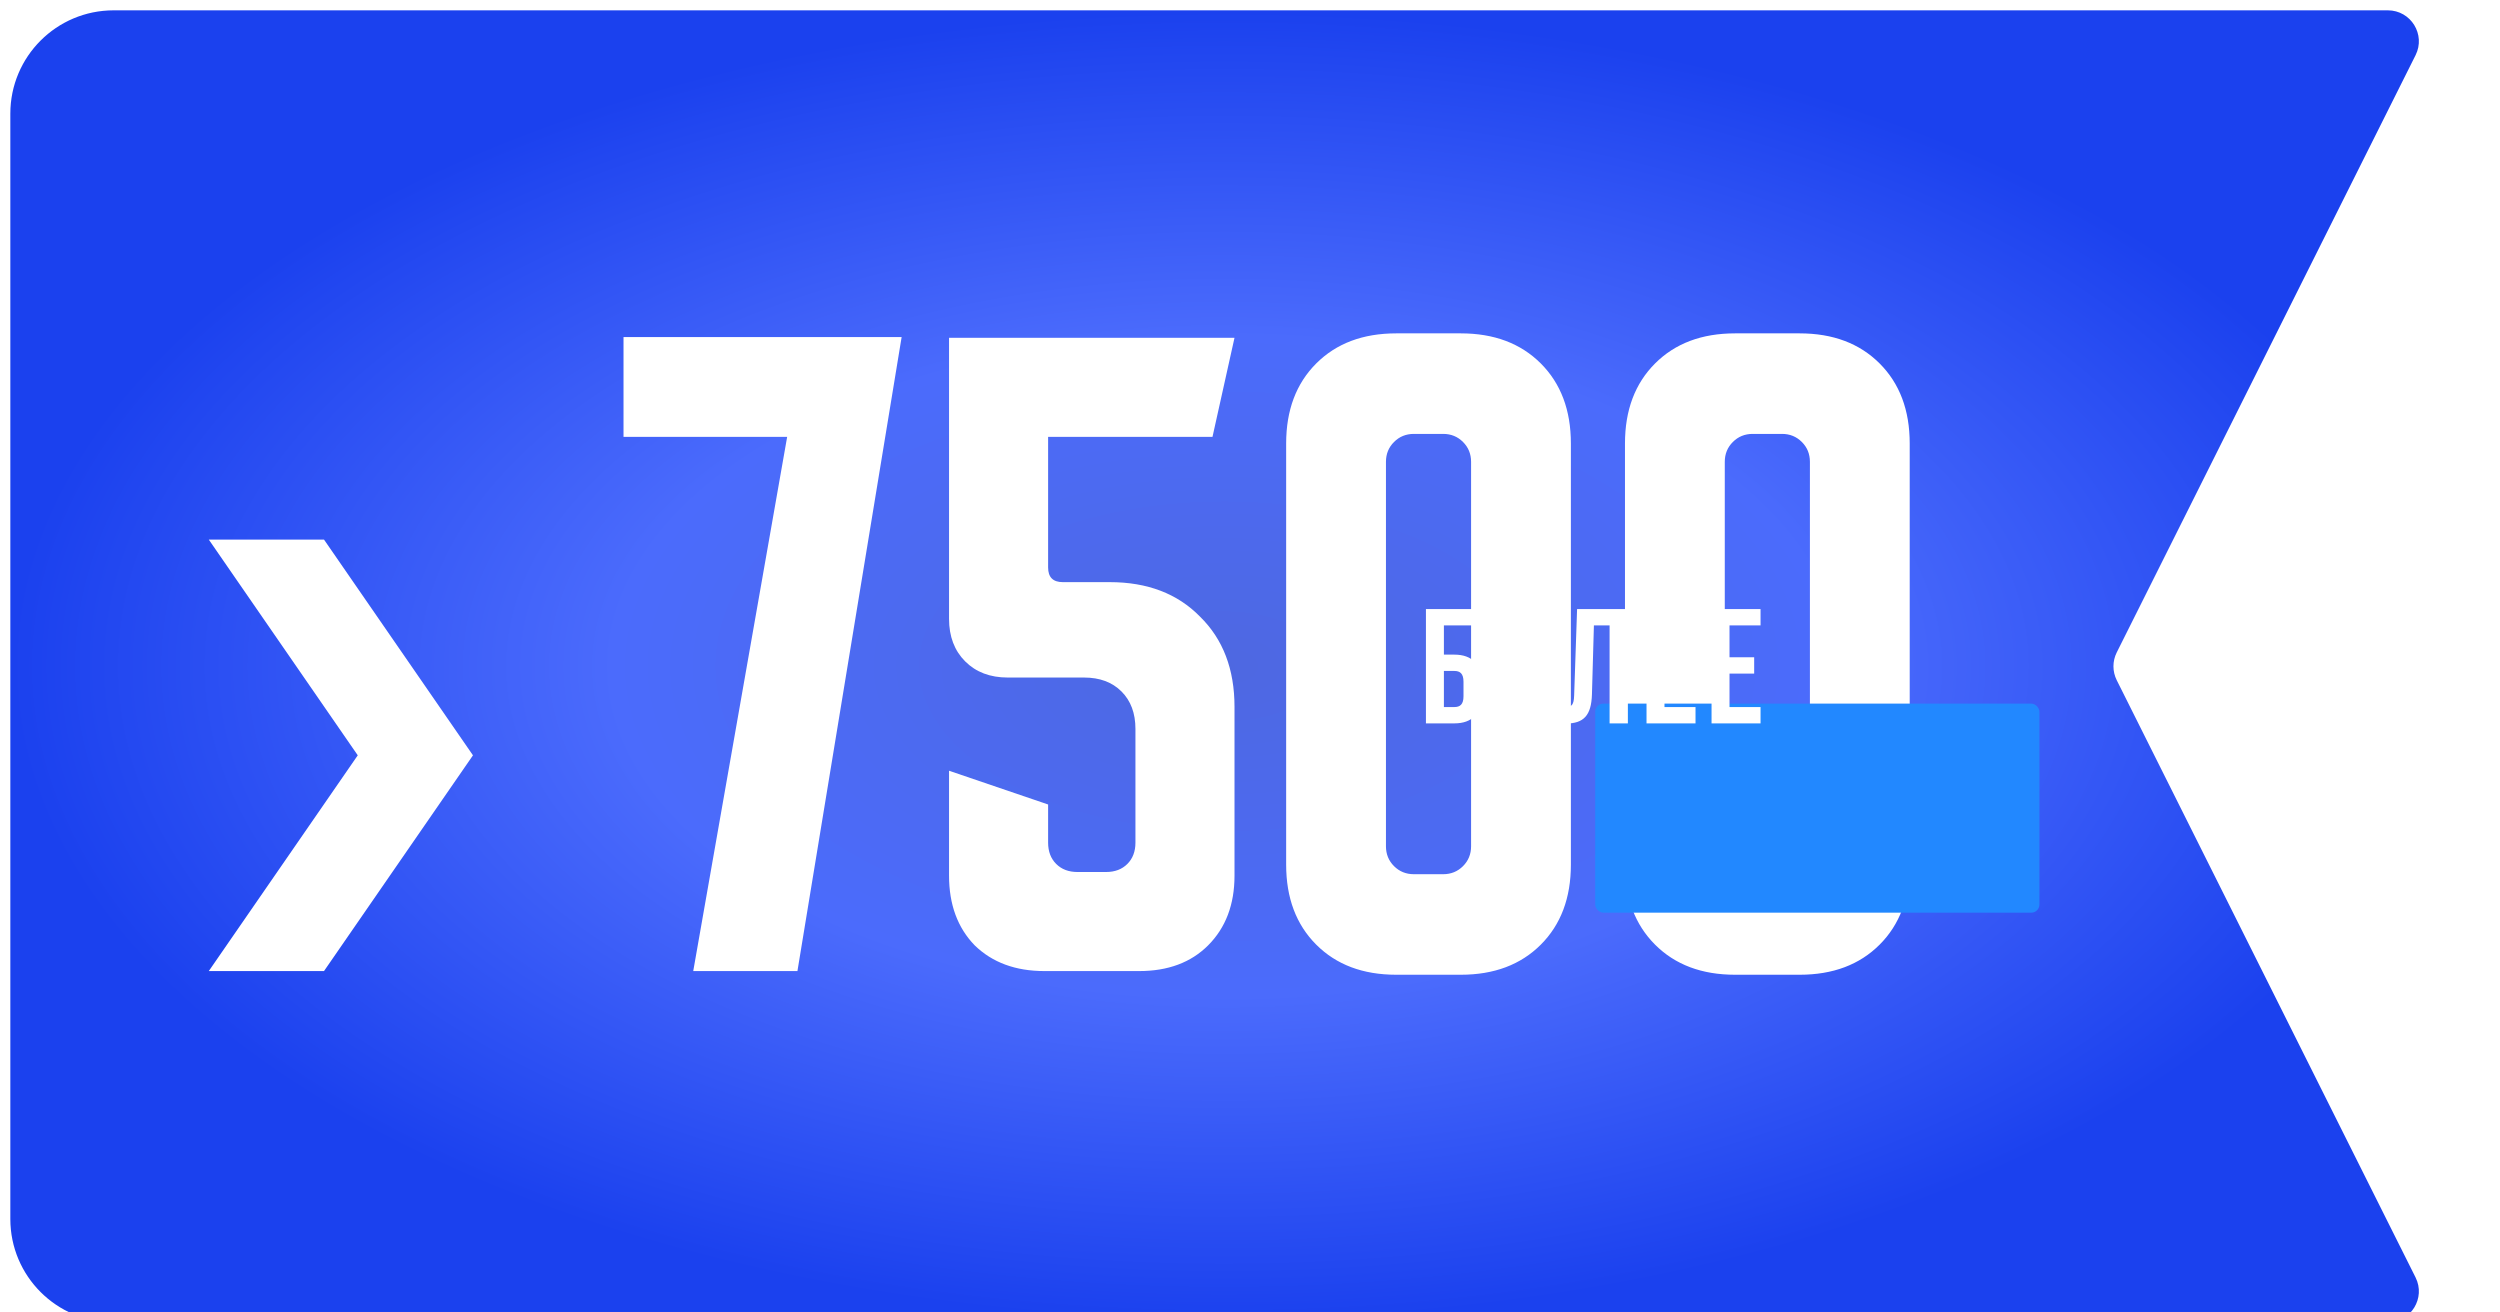
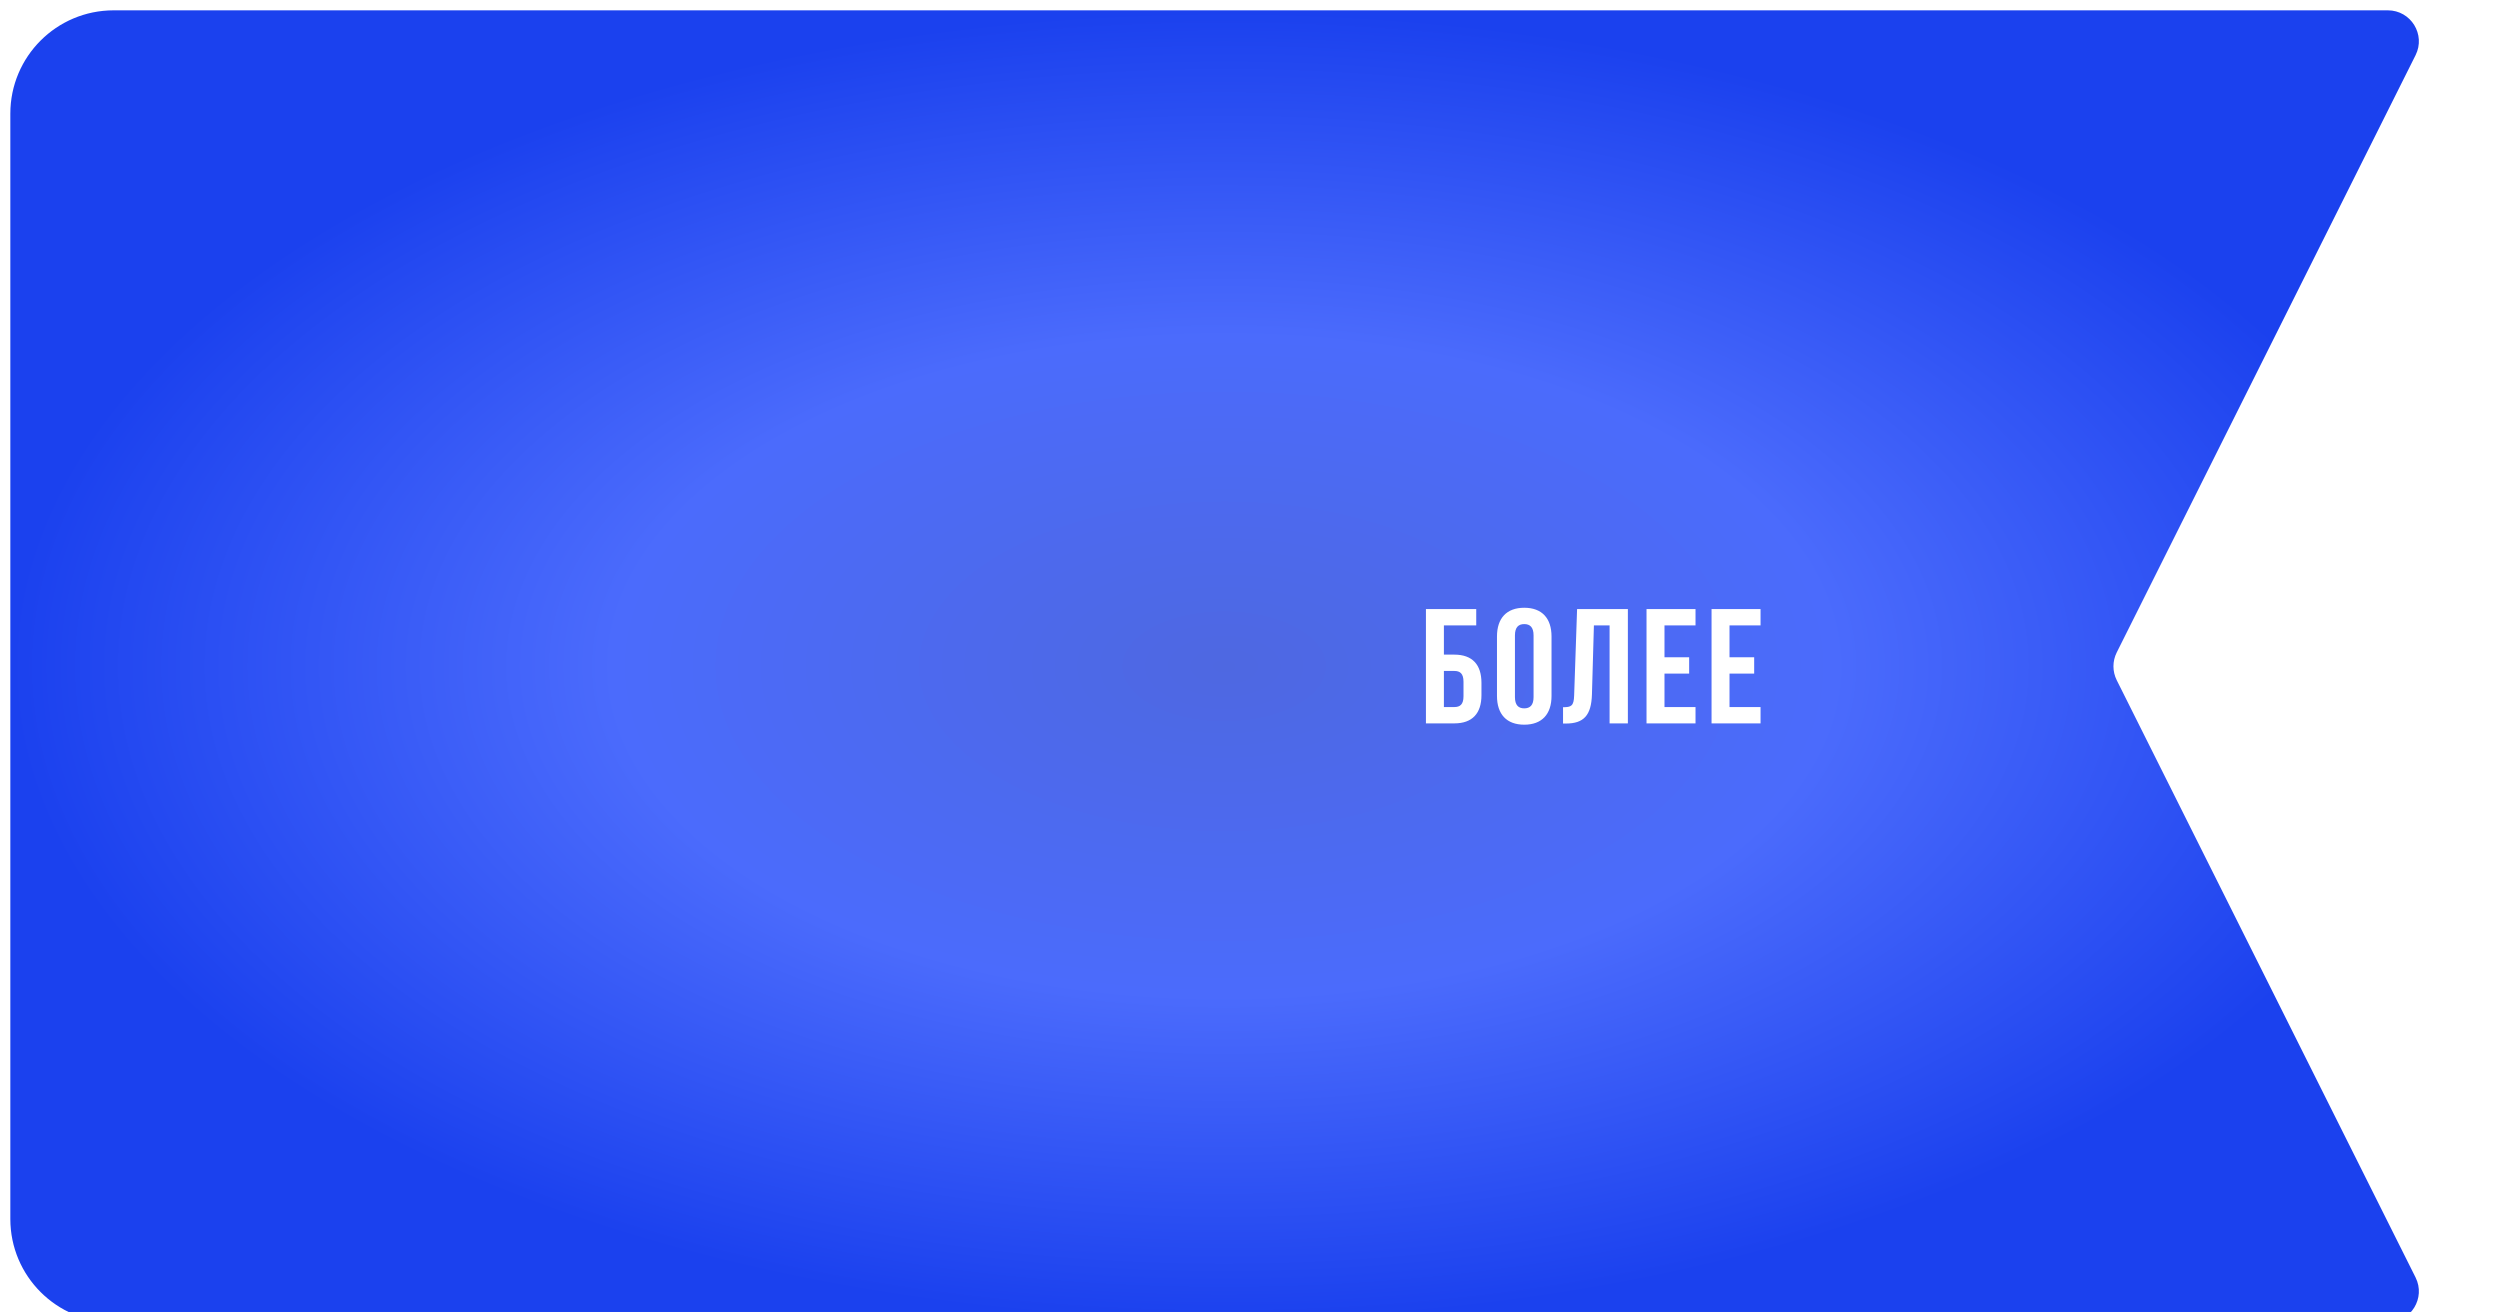
<svg xmlns="http://www.w3.org/2000/svg" width="968" height="508" viewBox="0 0 968 508" fill="none">
  <g filter="url(#filter0_i_46_673)">
    <path d="M40 508C17.909 508 0 490.091 0 468L0 40C0 17.909 17.909 0 40 0L920.577 0C929.499 0 935.301 9.391 931.309 17.37L815.596 248.63C813.904 252.01 813.904 255.99 815.596 259.37L931.309 490.63C935.301 498.609 929.5 508 920.577 508L40 508Z" fill="url(#paint0_radial_46_673)" />
  </g>
-   <path d="M80.841 208.924H125.451L183.132 292.462L125.451 376H80.841L138.522 292.462L80.841 208.924ZM241.426 130.5H349.116L308.768 376H268.42L304.79 169.144H241.426V130.5ZM367.47 239.611V130.784H478.002L469.478 169.144H405.829V219.721C405.829 223.51 407.724 225.404 411.512 225.404H429.698C444.284 225.404 455.933 229.856 464.647 238.759C473.55 247.473 478.002 259.122 478.002 273.708V339.061C478.002 350.238 474.592 359.236 467.773 366.055C461.143 372.685 452.24 376 441.063 376H404.409C393.232 376 384.235 372.685 377.415 366.055C370.785 359.236 367.47 350.238 367.47 339.061V298.429L405.829 311.499V326.275C405.829 329.685 406.871 332.431 408.955 334.515C411.039 336.599 413.785 337.641 417.195 337.641H428.277C431.687 337.641 434.433 336.599 436.517 334.515C438.601 332.431 439.643 329.685 439.643 326.275V282.233C439.643 276.171 437.843 271.341 434.244 267.741C430.645 264.142 425.814 262.343 419.752 262.343H390.202C383.382 262.343 377.889 260.259 373.721 256.092C369.554 251.924 367.47 246.431 367.47 239.611ZM497.998 171.701C497.998 158.82 501.882 148.496 509.648 140.729C517.415 132.963 527.739 129.079 540.62 129.079H565.625C578.506 129.079 588.83 132.963 596.596 140.729C604.363 148.496 608.246 158.82 608.246 171.701V334.799C608.246 347.68 604.363 358.004 596.596 365.771C588.83 373.537 578.506 377.421 565.625 377.421H540.62C527.739 377.421 517.415 373.537 509.648 365.771C501.882 358.004 497.998 347.68 497.998 334.799V171.701ZM547.439 338.493H558.805C561.836 338.493 564.393 337.451 566.477 335.368C568.561 333.284 569.603 330.727 569.603 327.696V178.805C569.603 175.774 568.561 173.216 566.477 171.133C564.393 169.049 561.836 168.007 558.805 168.007H547.439C544.409 168.007 541.851 169.049 539.768 171.133C537.684 173.216 536.642 175.774 536.642 178.805V327.696C536.642 330.727 537.684 333.284 539.768 335.368C541.851 337.451 544.409 338.493 547.439 338.493ZM629.193 171.701C629.193 158.82 633.076 148.496 640.843 140.729C648.609 132.963 658.933 129.079 671.814 129.079H696.819C709.7 129.079 720.024 132.963 727.79 140.729C735.557 148.496 739.44 158.82 739.44 171.701V334.799C739.44 347.68 735.557 358.004 727.79 365.771C720.024 373.537 709.7 377.421 696.819 377.421H671.814C658.933 377.421 648.609 373.537 640.843 365.771C633.076 358.004 629.193 347.68 629.193 334.799V171.701ZM678.634 338.493H689.999C693.03 338.493 695.588 337.451 697.671 335.368C699.755 333.284 700.797 330.727 700.797 327.696V178.805C700.797 175.774 699.755 173.216 697.671 171.133C695.588 169.049 693.03 168.007 689.999 168.007H678.634C675.603 168.007 673.046 169.049 670.962 171.133C668.878 173.216 667.836 175.774 667.836 178.805V327.696C667.836 330.727 668.878 333.284 670.962 335.368C673.046 337.451 675.603 338.493 678.634 338.493Z" fill="white" />
  <g filter="url(#filter1_ddddd_46_673)">
-     <rect x="536" y="216" width="172" height="80.941" rx="3.162" fill="url(#paint1_linear_46_673)" />
-   </g>
+     </g>
  <path d="M563.124 280.094C570.08 280.094 573.621 276.236 573.621 269.154V264.411C573.621 257.329 570.08 253.472 563.124 253.472H559.077V242.152H571.598V235.829H552.121V280.094H563.124ZM559.077 273.77V259.795H563.124C565.337 259.795 566.665 260.807 566.665 263.969V269.597C566.665 272.758 565.337 273.77 563.124 273.77H559.077ZM586.587 246.01C586.587 242.848 587.978 241.647 590.191 241.647C592.404 241.647 593.796 242.848 593.796 246.01V269.913C593.796 273.074 592.404 274.276 590.191 274.276C587.978 274.276 586.587 273.074 586.587 269.913V246.01ZM579.631 269.47C579.631 276.552 583.362 280.599 590.191 280.599C597.021 280.599 600.751 276.552 600.751 269.47V246.452C600.751 239.37 597.021 235.323 590.191 235.323C583.362 235.323 579.631 239.37 579.631 246.452V269.47ZM605.209 280.157H606.284C613.239 280.157 616.148 276.995 616.401 268.901L617.16 242.152H623.231V280.094H630.313V235.829H610.647L609.509 269.28C609.382 273.391 608.37 273.833 605.209 273.833V280.157ZM644.49 242.152H656.505V235.829H637.534V280.094H656.505V273.77H644.49V260.807H654.039V254.483H644.49V242.152ZM669.668 242.152H681.683V235.829H662.712V280.094H681.683V273.77H669.668V260.807H679.217V254.483H669.668V242.152Z" fill="white" />
  <defs>
    <filter id="filter0_i_46_673" x="0" y="0" width="948.593" height="524" filterUnits="userSpaceOnUse" color-interpolation-filters="sRGB">
      <feFlood flood-opacity="0" result="BackgroundImageFix" />
      <feBlend mode="normal" in="SourceGraphic" in2="BackgroundImageFix" result="shape" />
      <feColorMatrix in="SourceAlpha" type="matrix" values="0 0 0 0 0 0 0 0 0 0 0 0 0 0 0 0 0 0 127 0" result="hardAlpha" />
      <feOffset dx="4" dy="4" />
      <feGaussianBlur stdDeviation="5" />
      <feComposite in2="hardAlpha" operator="arithmetic" k2="-1" k3="1" />
      <feColorMatrix type="matrix" values="0 0 0 0 1 0 0 0 0 1 0 0 0 0 1 0 0 0 0.5 0" />
      <feBlend mode="normal" in2="shape" result="effect1_innerShadow_46_673" />
    </filter>
    <filter id="filter1_ddddd_46_673" x="518.385" y="193.581" width="449.029" height="308.329" filterUnits="userSpaceOnUse" color-interpolation-filters="sRGB">
      <feFlood flood-opacity="0" result="BackgroundImageFix" />
      <feColorMatrix in="SourceAlpha" type="matrix" values="0 0 0 0 0 0 0 0 0 0 0 0 0 0 0 0 0 0 127 0" result="hardAlpha" />
      <feOffset />
      <feColorMatrix type="matrix" values="0 0 0 0 0.529 0 0 0 0 0.529 0 0 0 0 0.529 0 0 0 0.1 0" />
      <feBlend mode="normal" in2="BackgroundImageFix" result="effect1_dropShadow_46_673" />
      <feColorMatrix in="SourceAlpha" type="matrix" values="0 0 0 0 0 0 0 0 0 0 0 0 0 0 0 0 0 0 127 0" result="hardAlpha" />
      <feOffset dx="2.802" dy="2.002" />
      <feGaussianBlur stdDeviation="3.603" />
      <feColorMatrix type="matrix" values="0 0 0 0 0.529 0 0 0 0 0.529 0 0 0 0 0.529 0 0 0 0.1 0" />
      <feBlend mode="normal" in2="effect1_dropShadow_46_673" result="effect2_dropShadow_46_673" />
      <feColorMatrix in="SourceAlpha" type="matrix" values="0 0 0 0 0 0 0 0 0 0 0 0 0 0 0 0 0 0 127 0" result="hardAlpha" />
      <feOffset dx="10.809" dy="7.606" />
      <feGaussianBlur stdDeviation="6.605" />
      <feColorMatrix type="matrix" values="0 0 0 0 0.529 0 0 0 0 0.529 0 0 0 0 0.529 0 0 0 0.09 0" />
      <feBlend mode="normal" in2="effect2_dropShadow_46_673" result="effect3_dropShadow_46_673" />
      <feColorMatrix in="SourceAlpha" type="matrix" values="0 0 0 0 0 0 0 0 0 0 0 0 0 0 0 0 0 0 127 0" result="hardAlpha" />
      <feOffset dx="24.42" dy="16.814" />
      <feGaussianBlur stdDeviation="9.007" />
      <feColorMatrix type="matrix" values="0 0 0 0 0.529 0 0 0 0 0.529 0 0 0 0 0.529 0 0 0 0.05 0" />
      <feBlend mode="normal" in2="effect3_dropShadow_46_673" result="effect4_dropShadow_46_673" />
      <feColorMatrix in="SourceAlpha" type="matrix" values="0 0 0 0 0 0 0 0 0 0 0 0 0 0 0 0 0 0 127 0" result="hardAlpha" />
      <feOffset dx="43.636" dy="30.025" />
      <feGaussianBlur stdDeviation="10.609" />
      <feColorMatrix type="matrix" values="0 0 0 0 0.529 0 0 0 0 0.529 0 0 0 0 0.529 0 0 0 0.01 0" />
      <feBlend mode="normal" in2="effect4_dropShadow_46_673" result="effect5_dropShadow_46_673" />
      <feBlend mode="normal" in="SourceGraphic" in2="effect5_dropShadow_46_673" result="shape" />
    </filter>
    <radialGradient id="paint0_radial_46_673" cx="0" cy="0" r="1" gradientUnits="userSpaceOnUse" gradientTransform="translate(470 254) scale(470 254)">
      <stop stop-color="#4E68E1" />
      <stop offset="0.503" stop-color="#4B6BFC" />
      <stop offset="1" stop-color="#1B41EE" />
    </radialGradient>
    <linearGradient id="paint1_linear_46_673" x1="2230" y1="864" x2="2230" y2="944.941" gradientUnits="userSpaceOnUse">
      <stop stop-color="#2288FF" />
      <stop offset="0.503" stop-color="#6FB0FC" />
      <stop offset="1" stop-color="#2288FF" />
    </linearGradient>
  </defs>
</svg>